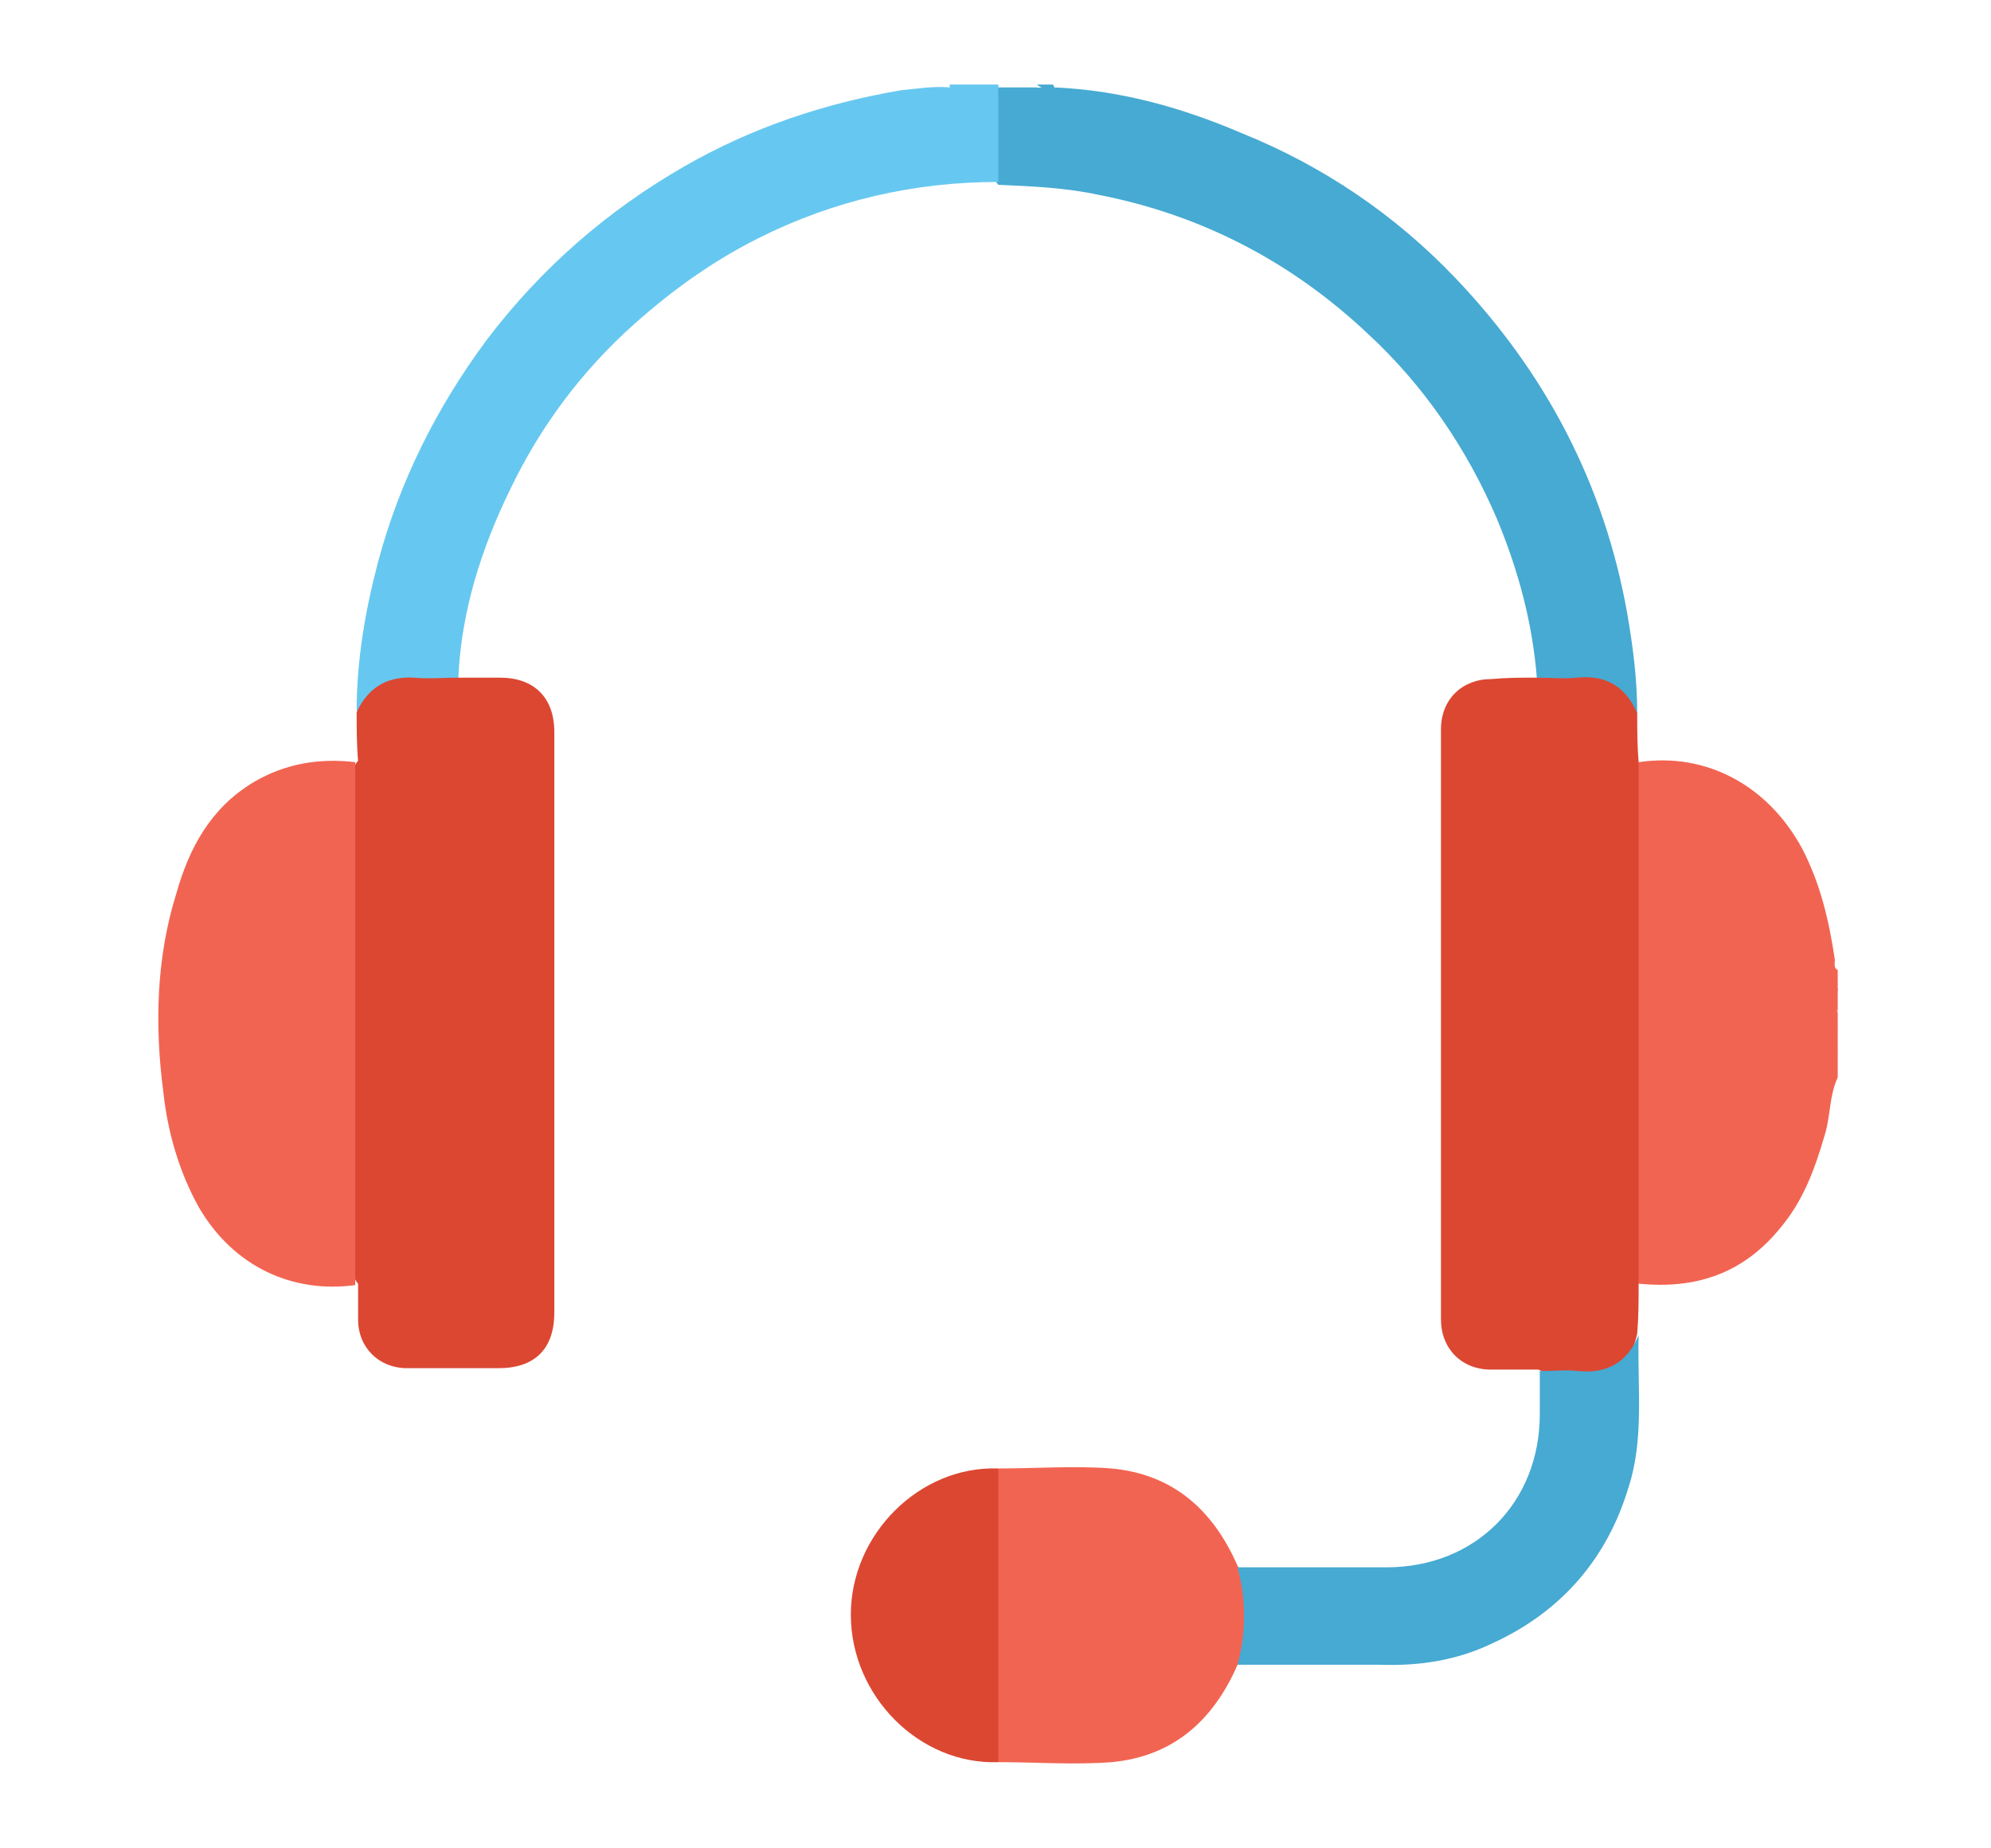
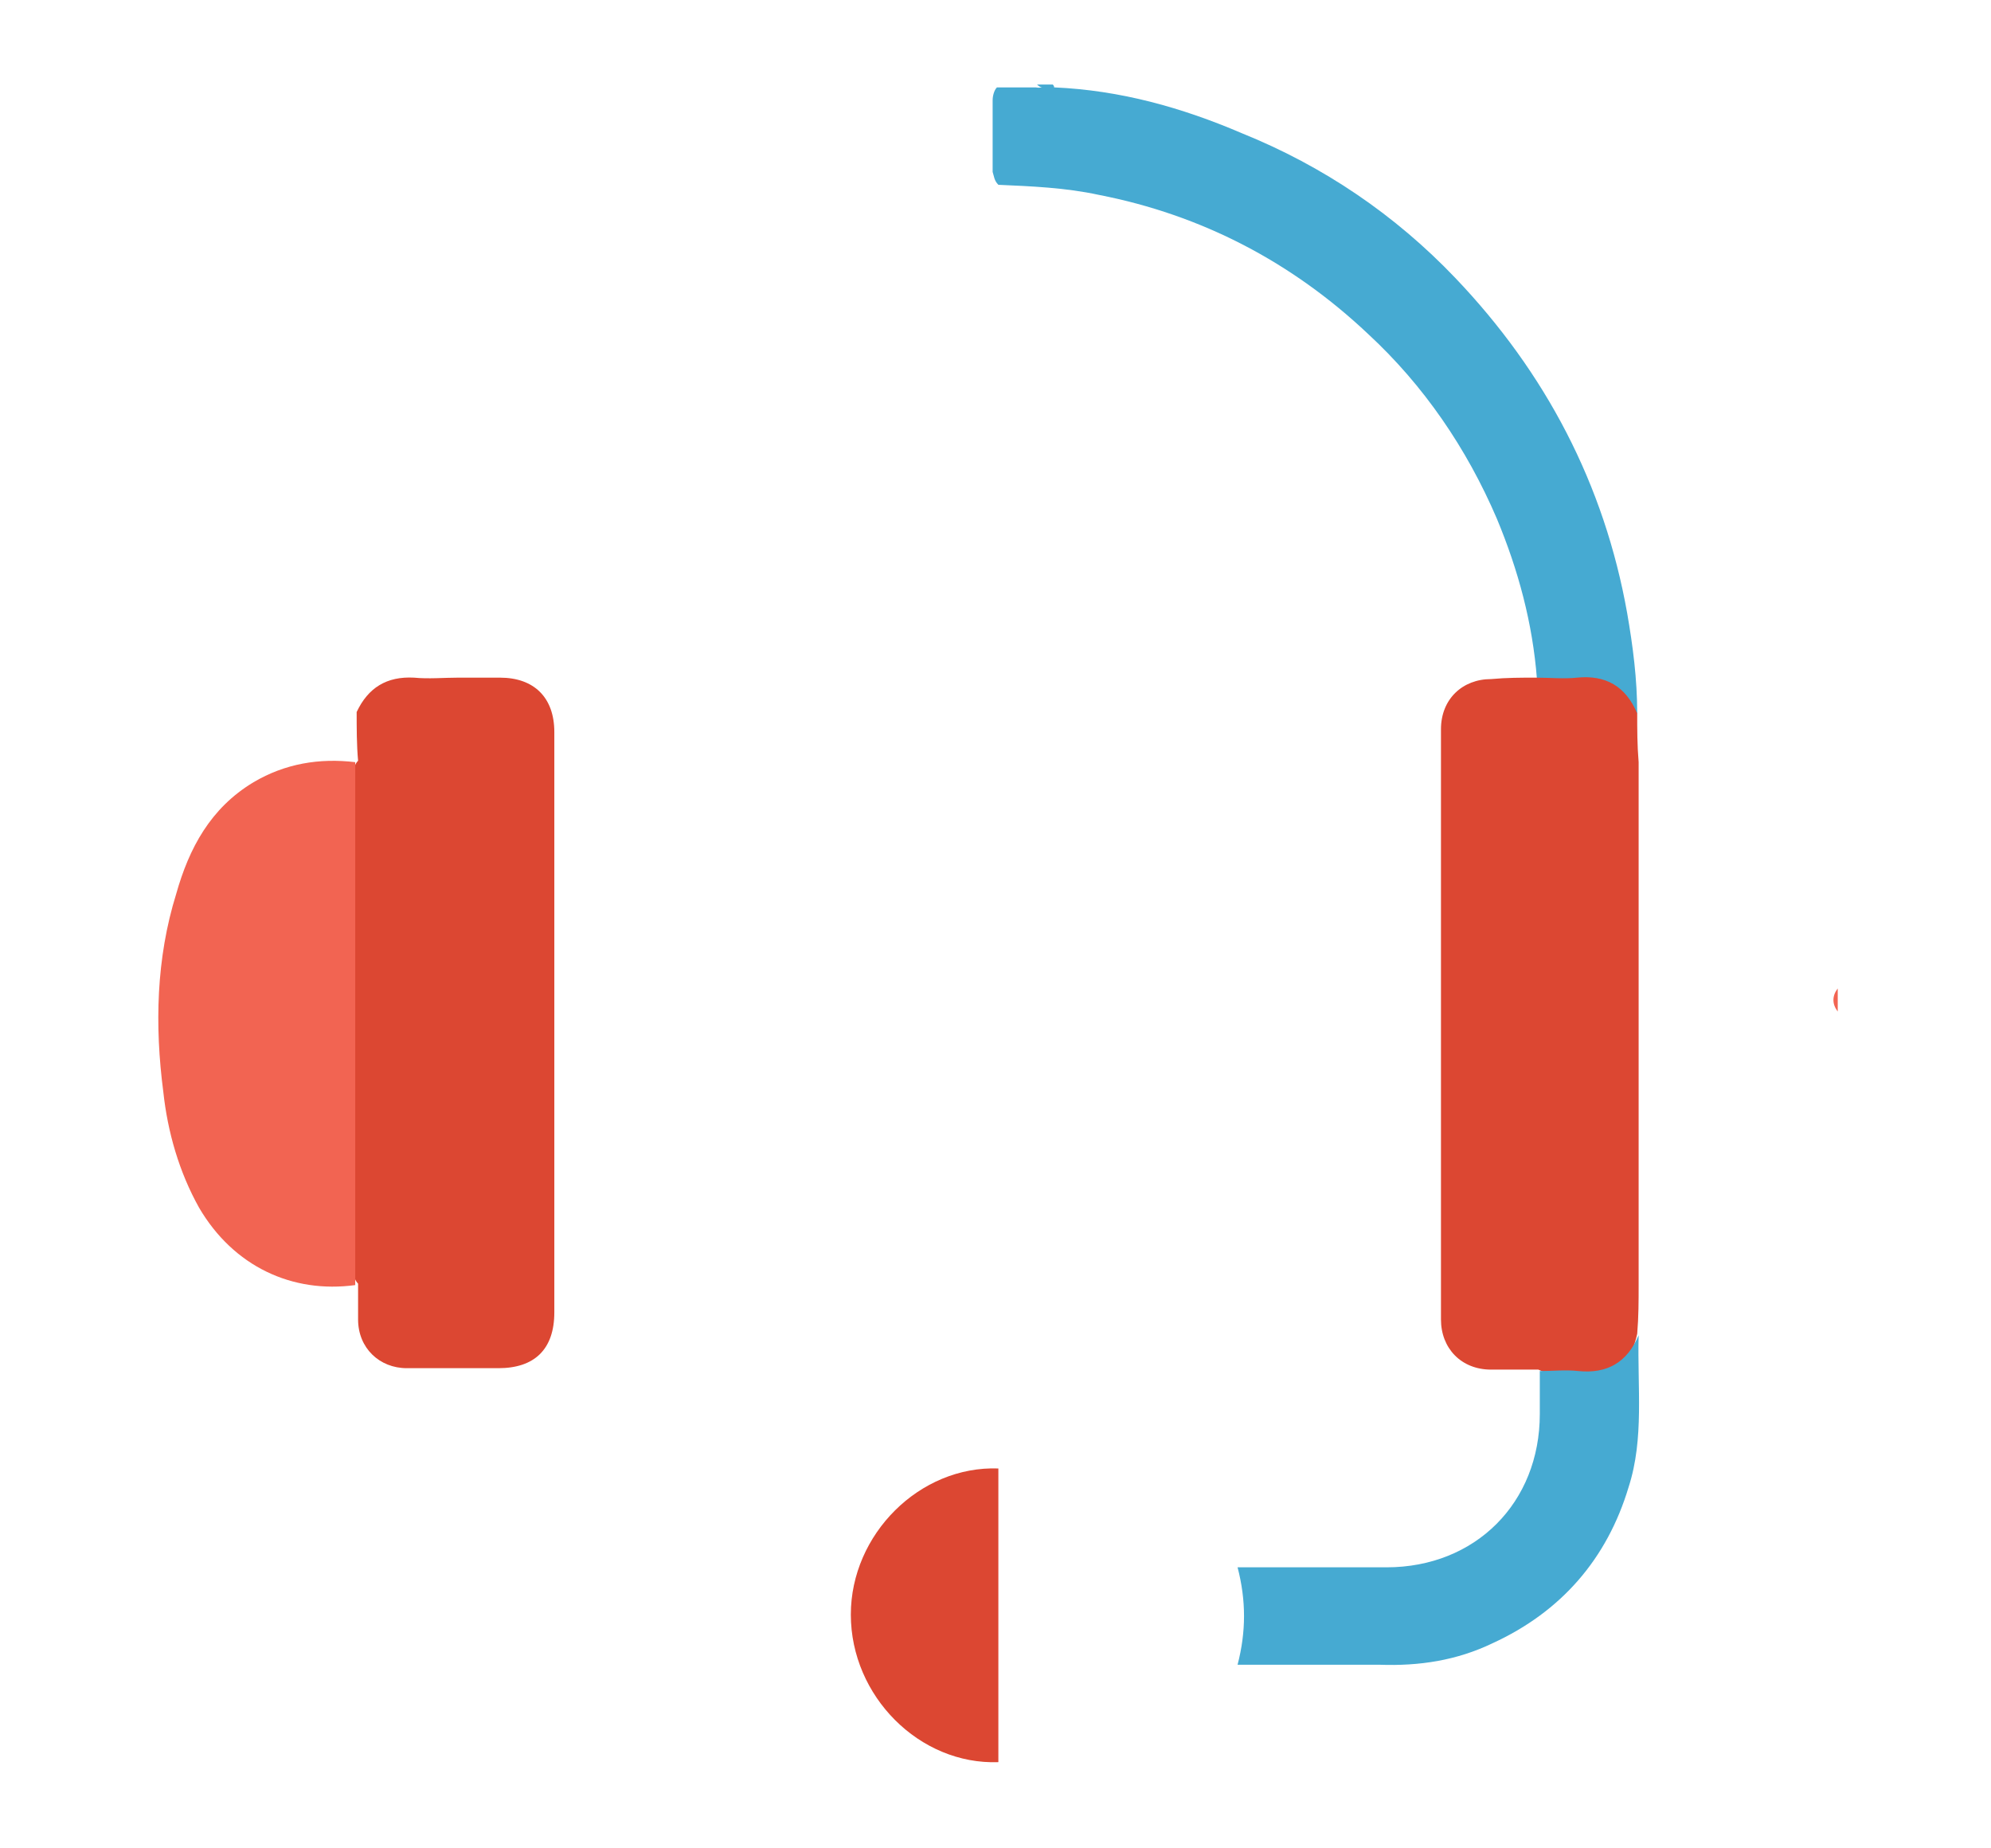
<svg xmlns="http://www.w3.org/2000/svg" version="1.1" id="Layer_1" x="0px" y="0px" viewBox="0 0 139 129" style="enable-background:new 0 0 139 129;" xml:space="preserve">
  <style type="text/css">
	.st0{fill:#F26452;}
	.st1{fill:#46AAD2;}
	.st2{fill:#66C8F0;}
	.st3{fill:#DC4732;}
</style>
  <g>
-     <path class="st0" d="M114.4,53.2c4.7-0.7,9,1.6,11.4,6c1.3,2.5,1.9,5.1,2.3,7.8c0,0.2-0.1,0.6,0.2,0.7c0,0.5,0,0.9,0,1.4   c-0.2,0.5-0.2,1.1,0,1.6c0,0.4,0,0.8,0,1.1c-0.2,0.5-0.2,1.1,0,1.6c0,0.6,0,1.2,0,1.8c-0.6,1.3-0.5,2.7-0.9,4   c-0.7,2.4-1.5,4.6-3.1,6.5c-2.6,3.2-5.9,4.3-9.9,3.9c-0.5-0.4-0.4-1-0.4-1.5c0-11.2,0-22.4,0-33.6C114,54.1,113.9,53.6,114.4,53.2z   " />
    <path class="st1" d="M73.6,6.1c4.6,0.2,8.9,1.4,13.1,3.2c5.7,2.3,10.7,5.7,14.9,10.1c6.3,6.6,10.4,14.4,12,23.4   c0.4,2.3,0.7,4.6,0.7,7c-0.5,0-0.5-0.4-0.7-0.6c-0.7-1.1-1.6-1.6-2.8-1.5c-0.8,0-1.6,0-2.4,0c-0.4,0-0.8,0-1.1-0.3   c-0.3-3.9-1.3-7.6-2.8-11.2c-2.1-4.9-5.1-9.3-9-12.9c-5.3-5-11.6-8.3-18.8-9.7c-2.3-0.5-4.7-0.6-7-0.7c-0.3-0.3-0.3-0.6-0.4-0.9   c0-1.7,0-3.3,0-5c0-0.3,0.1-0.7,0.3-0.9c0.9,0,1.8,0,2.7,0C72.8,6.2,73.3,5.9,73.6,6.1z" />
-     <path class="st2" d="M69.7,5.9c0,2.3,0,4.6,0,6.8c-5.9,0-11.5,1.3-16.7,3.9c-3.2,1.6-6,3.6-8.7,6c-3.7,3.3-6.6,7.2-8.7,11.6   c-2,4.1-3.4,8.5-3.6,13.1c-0.3,0.4-0.7,0.3-1.2,0.3c-0.8,0-1.6,0-2.4,0c-1.1,0-2,0.4-2.7,1.3c-0.2,0.3-0.4,0.7-0.8,0.7   c0-3.5,0.6-7,1.5-10.4c1.5-5.6,4.1-10.8,7.6-15.5c3.8-5,8.4-9,13.8-12.1c4.7-2.7,9.8-4.4,15.1-5.3C64,6.2,65.1,6,66.3,6.1   c0.7-0.3,1.4,0.1,2.1-0.2C68.8,5.9,69.3,5.9,69.7,5.9z" />
-     <path class="st2" d="M68.4,5.9C67.7,6.4,67,6,66.3,6.1c0-0.1,0-0.1,0-0.2C67,5.9,67.7,5.9,68.4,5.9z" />
    <path class="st0" d="M128.3,70.6c-0.4-0.5-0.4-1.1,0-1.6C128.3,69.6,128.3,70.1,128.3,70.6z" />
-     <path class="st0" d="M128.3,73.4c-0.4-0.5-0.4-1.1,0-1.6C128.3,72.3,128.3,72.9,128.3,73.4z" />
    <path class="st1" d="M73.6,6.1c-0.4,0-0.8,0.2-1.2-0.2c0.4,0,0.8,0,1.1,0C73.6,6,73.6,6.1,73.6,6.1z" />
    <path class="st3" d="M24.9,49.7c0.8-1.7,2.1-2.5,4-2.4c1,0.1,2.1,0,3.1,0c1,0,1.9,0,2.9,0c2.4,0,3.8,1.4,3.8,3.8   c0,8.6,0,17.3,0,25.9c0,4.9,0,9.8,0,14.6c0,2.6-1.4,3.9-3.9,3.9c-2.1,0-4.3,0-6.4,0c-1.9,0-3.4-1.4-3.4-3.4c0-0.8,0-1.7,0-2.5   c-0.4-0.4-0.3-1-0.3-1.5c0-11.2,0-22.3,0-33.5c0-0.5-0.1-1.1,0.3-1.5C24.9,52,24.9,50.8,24.9,49.7z" />
    <path class="st3" d="M107.2,47.3c1,0,2,0.1,2.9,0c2-0.2,3.4,0.6,4.2,2.5c0,1.1,0,2.2,0.1,3.4c0,1.9,0,3.8,0,5.7   c0,9.8,0,19.6,0,29.3c0,0.5,0,1,0,1.5c0,1.1,0,2.2-0.1,3.4c-0.4,1.9-1.4,2.8-3.4,2.8c-1.2,0-2.3,0.3-3.5-0.3c-1.1,0-2.2,0-3.3,0   c-2.1,0-3.5-1.5-3.5-3.5c0-13.7,0-27.5,0-41.2c0-2.1,1.5-3.5,3.5-3.5C105.2,47.3,106.2,47.3,107.2,47.3z" />
    <path class="st0" d="M24.8,53.2c0,1.9,0,3.8,0,5.7c0,9.8,0,19.6,0,29.3c0,0.5,0,1,0,1.5c-4.4,0.6-8.5-1.3-10.9-5.4   c-1.4-2.5-2.2-5.3-2.5-8.1c-0.6-4.6-0.5-9.3,0.9-13.8c0.9-3.2,2.4-6,5.4-7.8C19.9,53.3,22.3,52.9,24.8,53.2z" />
-     <path class="st0" d="M86.4,116.2c-1.7,3.9-4.5,6.4-8.8,6.8c-2.6,0.2-5.2,0-7.9,0c-0.4-0.4-0.4-1-0.4-1.5c0-5.8,0-11.7,0-17.5   c0-0.5,0-1.1,0.4-1.5c2.6,0,5.3-0.2,7.9,0c4.3,0.4,7.1,2.9,8.8,6.8c1.1,1.6,0.9,3.3,0.7,5.1C87,115,87,115.7,86.4,116.2z" />
    <path class="st1" d="M86.4,116.2c0.6-2.3,0.6-4.5,0-6.8c3.5,0,6.9,0,10.4,0c6.2,0,10.7-4.5,10.7-10.7c0-1,0-2,0-3   c0.9,0,1.8-0.1,2.7,0c2,0.2,3.4-0.6,4.2-2.5c-0.1,3.6,0.4,7.2-0.7,10.6c-1.5,5-4.7,8.7-9.5,10.9c-2.5,1.2-5.1,1.6-7.9,1.5   C93,116.2,89.7,116.2,86.4,116.2z" />
    <path class="st3" d="M69.7,102.5c0,6.8,0,13.7,0,20.5c-5.5,0.2-10.3-4.6-10.3-10.3C59.4,107.1,64.2,102.3,69.7,102.5z" />
  </g>
</svg>